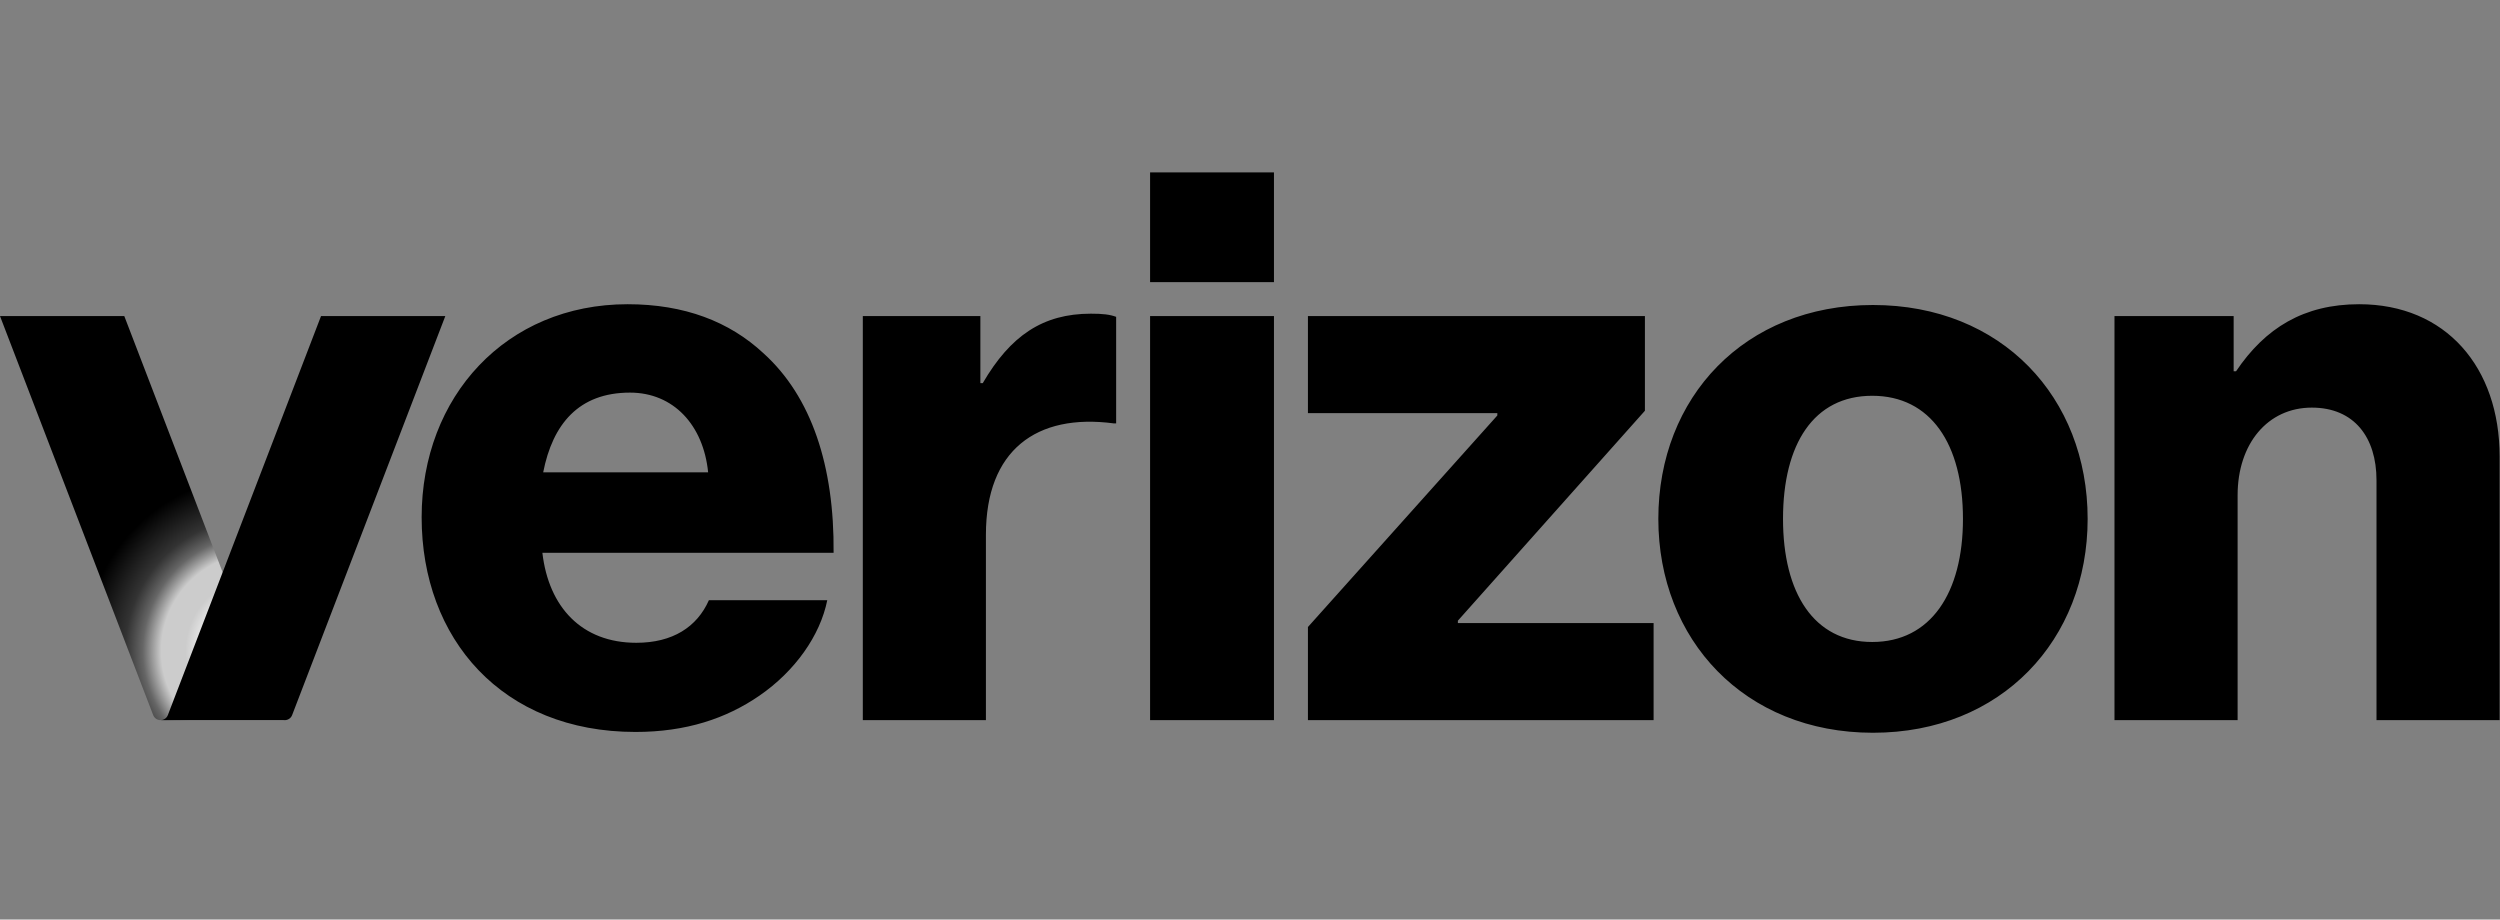
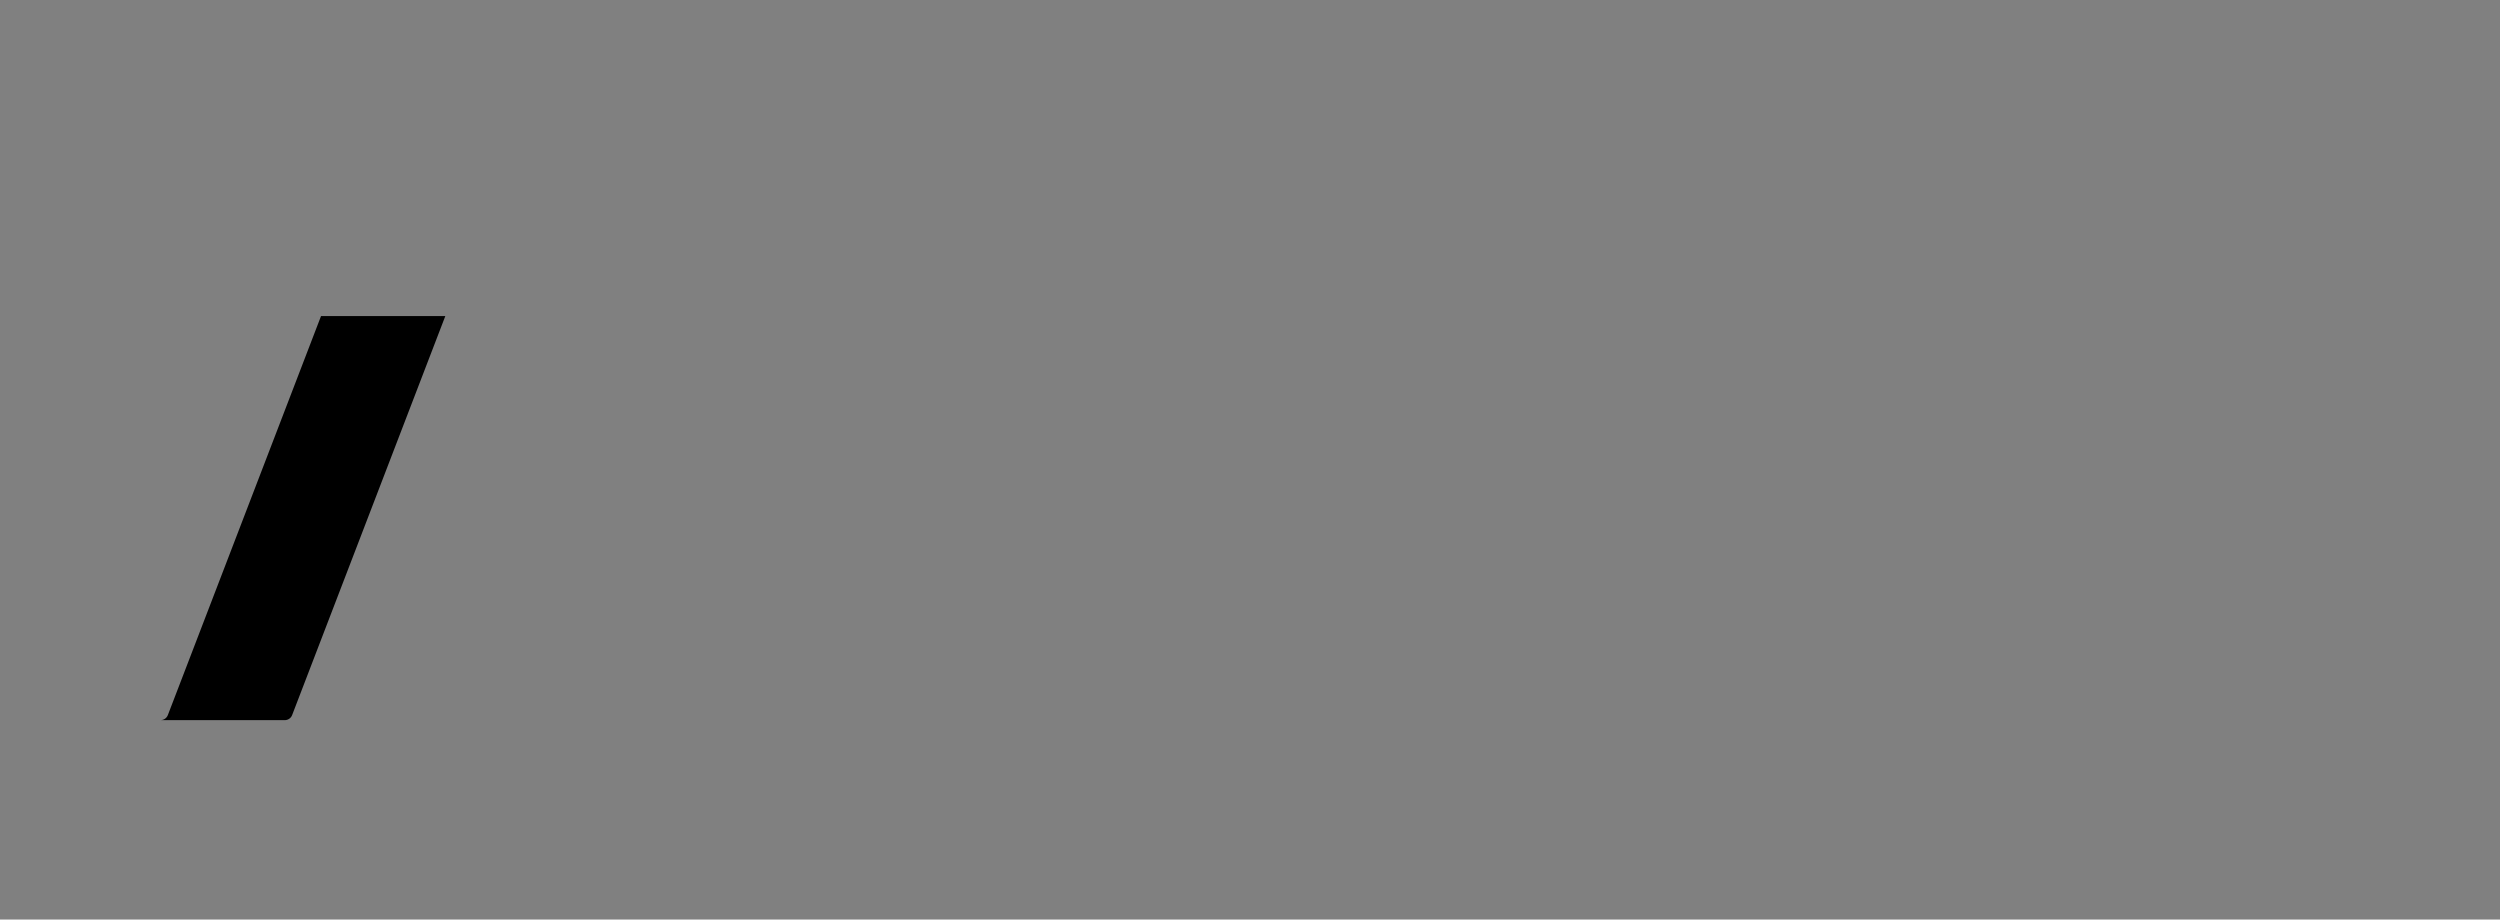
<svg xmlns="http://www.w3.org/2000/svg" width="87px" height="32px" viewBox="0 0 87 32" version="1.1">
  <rect x="0" y="0" width="87" height="32" fill="#808080" stroke="none" />
  <title>09-Verizon</title>
  <defs>
    <radialGradient cx="91.029%" cy="82.832%" fx="91.029%" fy="82.832%" r="61.39%" gradientTransform="translate(0.91, 0.828), scale(1, 0.705), rotate(-70.148), translate(-0.91, -0.828)" id="radialGradient-1">
      <stop stop-color="#FFFFFF" offset="0%" />
      <stop stop-color="#FFFFFF" offset="23.285%" />
      <stop stop-color="#FFFFFF" offset="26.55%" />
      <stop stop-color="#CCCCCC" offset="42.3%" />
      <stop stop-color="#CCCCCC" offset="56.048%" />
      <stop stop-color="#666666" offset="66.626%" />
      <stop stop-color="#333333" offset="76.57%" />
      <stop stop-color="#000000" offset="100%" />
    </radialGradient>
  </defs>
  <g id="09-Verizon" stroke="none" fill="none" fill-rule="evenodd" stroke-width="1">
    <g transform="translate(0, 6)">
-       <path d="M73.584,19.06 L77.869,19.06 L77.869,11.233 C77.869,9.448 78.912,8.185 80.45,8.185 C81.933,8.185 82.702,9.228 82.702,10.712 L82.702,19.06 L86.987,19.06 L86.987,9.888 C86.987,6.784 85.119,4.587 82.098,4.587 C80.176,4.587 78.83,5.411 77.814,6.921 L77.731,6.921 L77.731,4.999 L73.584,4.999 L73.584,19.06 L73.584,19.06 Z M65.18,4.614 C60.703,4.614 57.71,7.828 57.71,12.057 C57.71,16.259 60.704,19.5 65.18,19.5 C69.657,19.5 72.65,16.259 72.65,12.057 C72.65,7.827 69.657,4.614 65.18,4.614 Z M65.153,16.341 C63.12,16.341 62.049,14.639 62.049,12.057 C62.049,9.448 63.12,7.773 65.153,7.773 C67.185,7.773 68.311,9.448 68.311,12.057 C68.311,14.639 67.185,16.341 65.153,16.341 Z M45.516,19.06 L57.545,19.06 L57.545,15.682 L50.734,15.682 L50.734,15.6 L57.243,8.294 L57.243,4.999 L45.516,4.999 L45.516,8.377 L52.107,8.377 L52.107,8.459 L45.516,15.82 L45.516,19.06 Z M40.023,19.06 L44.334,19.06 L44.334,4.999 L40.023,4.999 L40.023,19.06 Z M30.026,19.06 L34.31,19.06 L34.31,12.607 C34.31,9.668 36.068,8.377 38.759,8.734 L38.842,8.734 L38.842,5.026 C38.622,4.944 38.375,4.916 37.963,4.916 C36.287,4.916 35.161,5.685 34.2,7.333 L34.117,7.333 L34.117,4.999 L30.026,4.999 L30.026,19.06 Z M22.143,16.369 C20.248,16.369 19.095,15.133 18.875,13.238 L29.009,13.238 C29.037,10.217 28.24,7.8 26.565,6.29 C25.384,5.191 23.818,4.587 21.841,4.587 C17.612,4.587 14.673,7.8 14.673,12.002 C14.673,16.231 17.474,19.472 22.116,19.472 C23.874,19.472 25.274,19.005 26.428,18.209 C27.664,17.358 28.542,16.121 28.789,14.886 L24.67,14.886 C24.258,15.82 23.407,16.369 22.143,16.369 Z M21.924,7.663 C23.434,7.663 24.478,8.789 24.643,10.437 L18.903,10.437 C19.232,8.761 20.138,7.663 21.924,7.663 Z M40.023,0 L44.334,0 L44.334,3.818 L40.023,3.818 L40.023,0 Z" id="Shape" fill="#000000" fill-rule="nonzero" />
      <g id="Group" transform="translate(0, 4.999)" fill-rule="nonzero">
-         <path d="M9.656,13.886 L4.325,0 L0,0 L5.331,13.886 C5.372,13.992 5.473,14.062 5.586,14.062 L9.911,14.062 C9.798,14.062 9.697,13.992 9.656,13.886 Z" id="Path" fill="url(#radialGradient-1)" />
        <path d="M5.841,13.886 L11.172,0 L15.497,0 L10.166,13.886 C10.126,13.992 10.024,14.062 9.911,14.062 L5.586,14.062 C5.699,14.062 5.801,13.992 5.841,13.886 Z" id="Path" fill="#000000" />
      </g>
    </g>
  </g>
</svg>